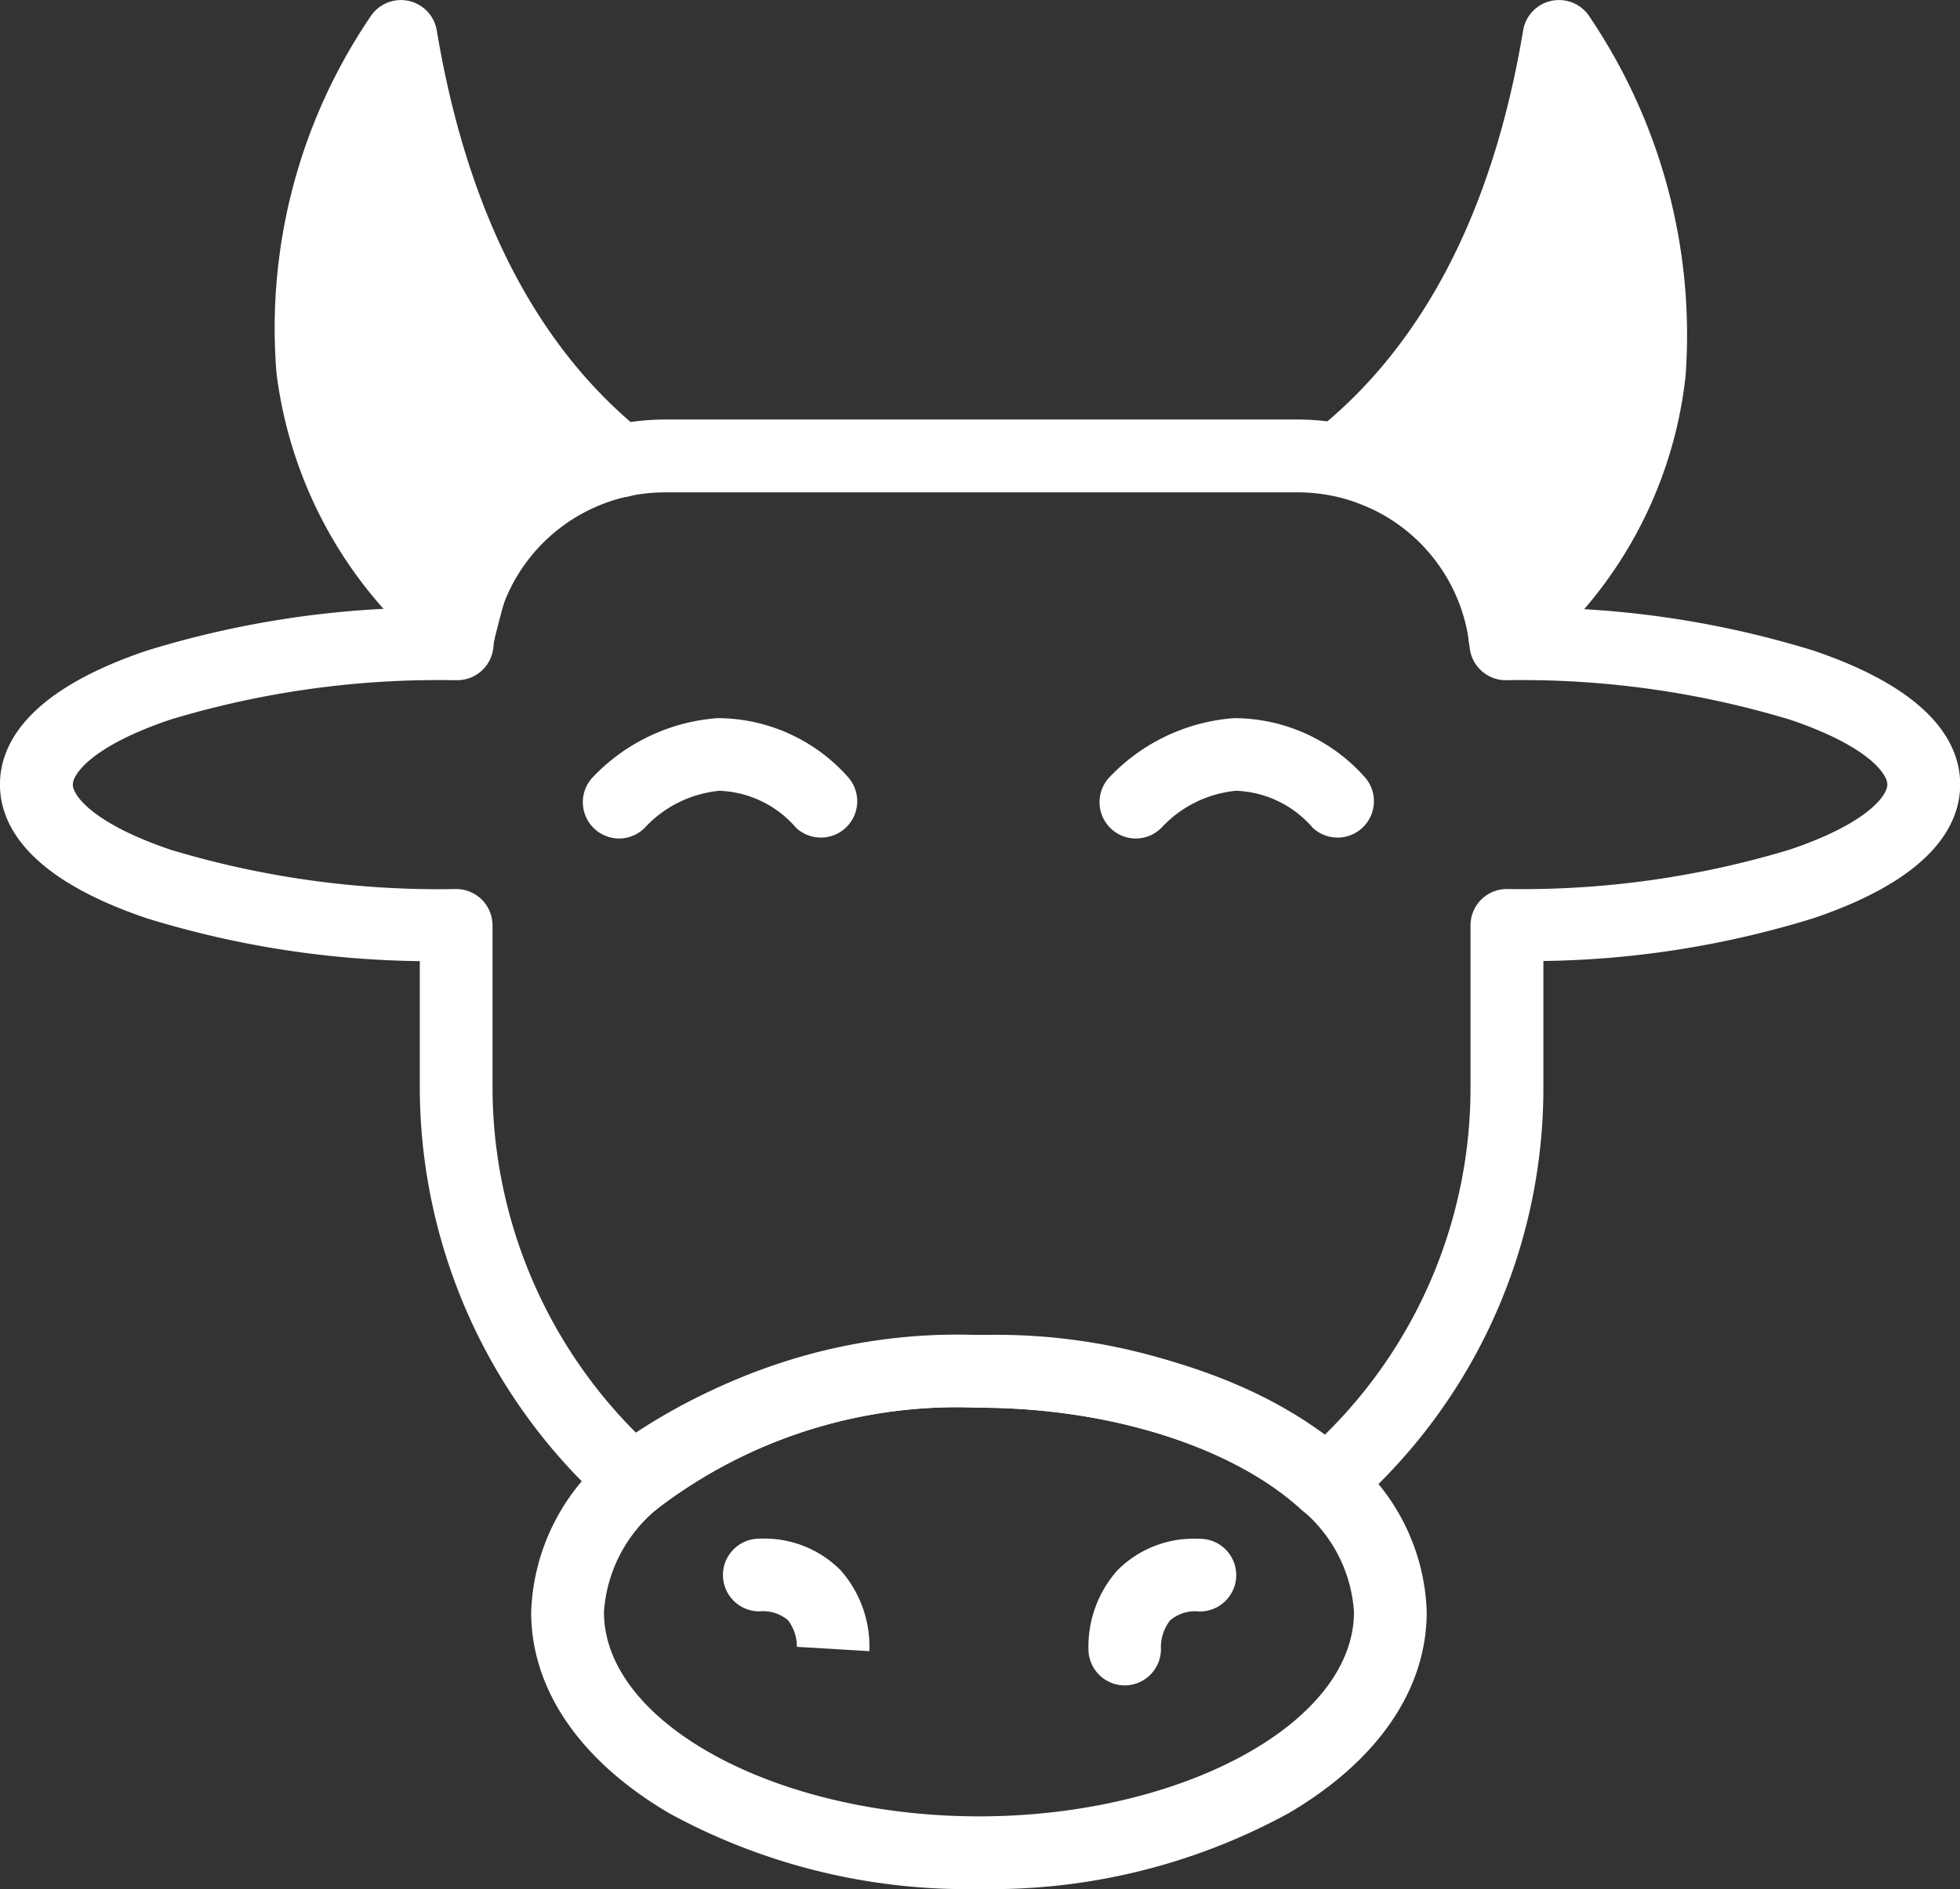
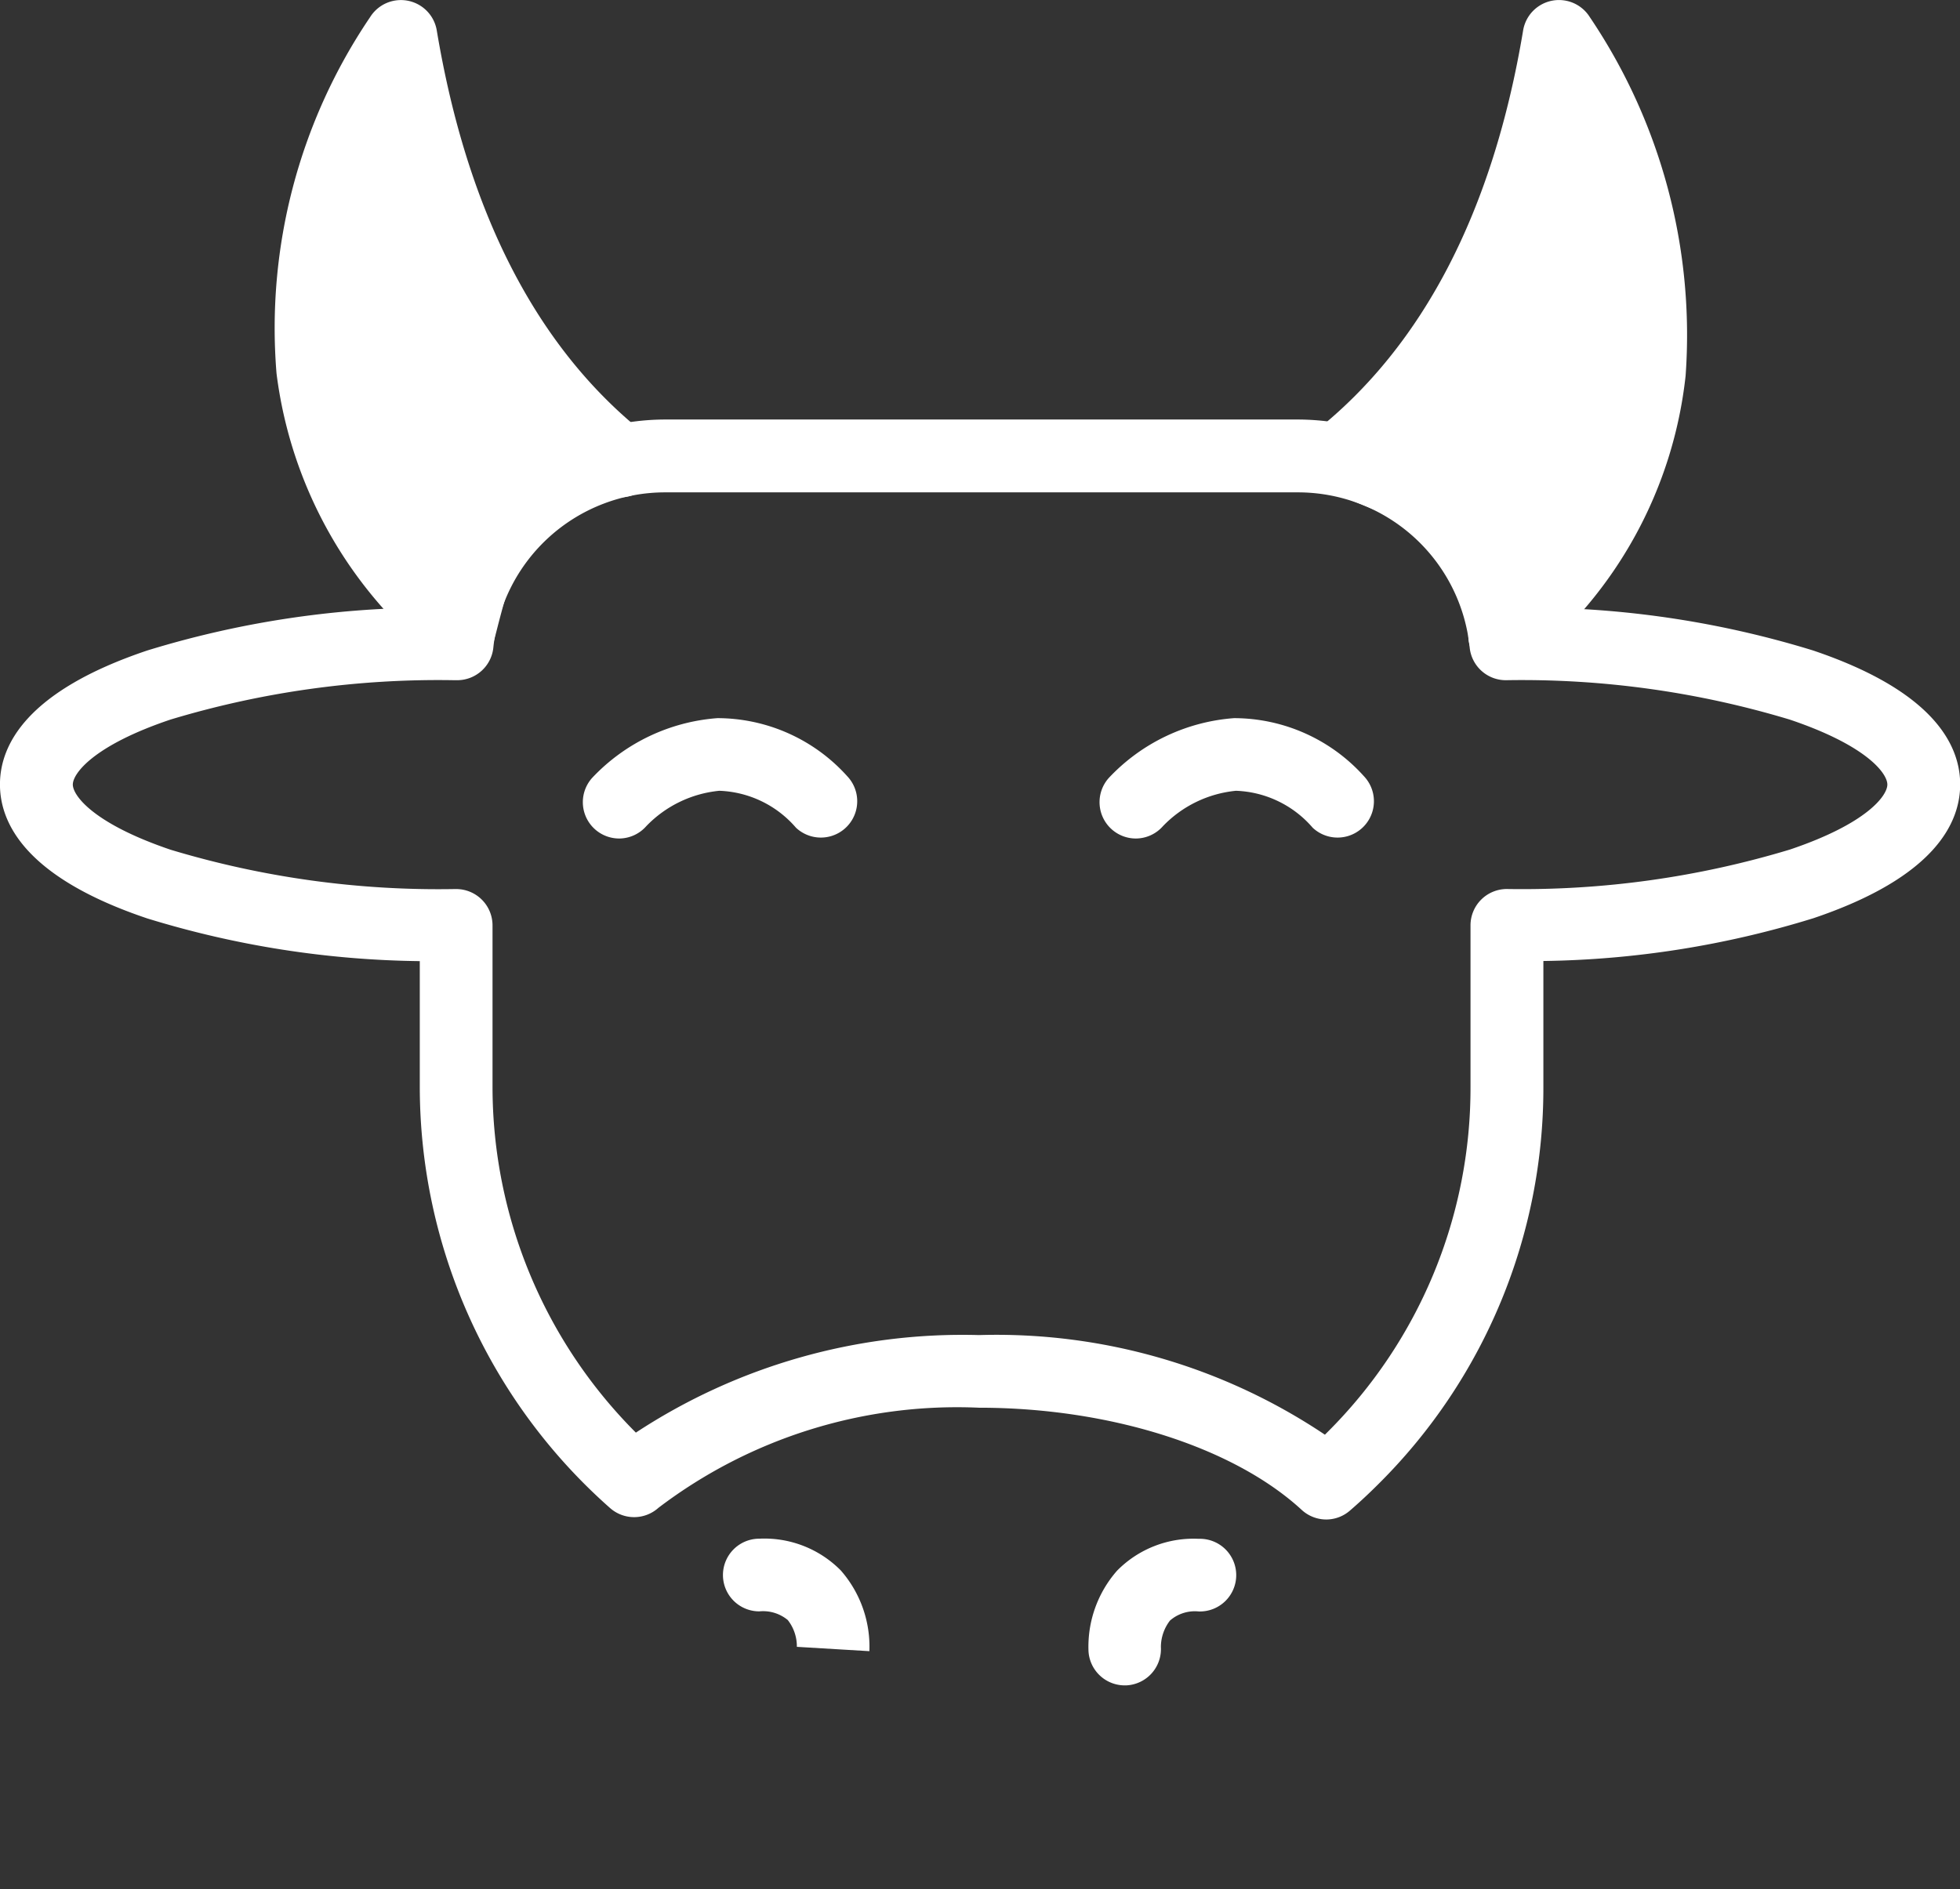
<svg xmlns="http://www.w3.org/2000/svg" width="45.243" height="43.616" viewBox="0 0 45.243 43.616">
  <rect x="0" y="0" width="45.243" height="43.616" fill="#333333" stroke="none" />
  <g id="cow" transform="translate(-68.47 -83.988)">
-     <path id="Tracé_4072" data-name="Tracé 4072" d="M312.726,684.791a14.35,14.35,0,0,1-7.138-1.742c-2.061-1.206-3.2-2.858-3.2-4.652a4.924,4.924,0,0,1,1.813-3.653A13.067,13.067,0,0,1,312.726,672c3.47,0,6.68,1.048,8.585,2.8a4.885,4.885,0,0,1,1.749,3.594c0,1.794-1.135,3.447-3.2,4.653A14.315,14.315,0,0,1,312.726,684.791Zm0-11.113a11.376,11.376,0,0,0-7.4,2.312,3.371,3.371,0,0,0-1.258,2.405c0,2.557,3.964,4.718,8.657,4.718s8.656-2.16,8.656-4.718a3.335,3.335,0,0,0-1.206-2.359C318.595,674.583,315.74,673.678,312.726,673.678Z" transform="translate(-221.657 -557.188)" fill="#fff" />
    <path id="Tracé_4073" data-name="Tracé 4073" d="M99.085,294.252a.839.839,0,0,1-.568-.222c-1.579-1.454-4.434-2.359-7.449-2.359a11.39,11.39,0,0,0-7.4,2.312.839.839,0,0,1-1.115.005,12.976,12.976,0,0,1-4.393-9.728v-2.9a22.216,22.216,0,0,1-6.291-.986c-2.809-.944-3.4-2.2-3.4-3.093s.59-2.149,3.4-3.093a22.374,22.374,0,0,1,6.448-.99,5.679,5.679,0,0,1,5.518-4.343H98.416a5.679,5.679,0,0,1,5.519,4.342,22.342,22.342,0,0,1,6.382.989c2.807.946,3.4,2.2,3.4,3.093s-.588,2.145-3.387,3.09a22.028,22.028,0,0,1-6.234.988v2.9a12.881,12.881,0,0,1-3.8,9.169c-.21.21-.432.419-.658.614A.835.835,0,0,1,99.085,294.252Zm-8.017-4.258a13.611,13.611,0,0,1,7.985,2.3l.052-.052a11.214,11.214,0,0,0,3.309-7.982v-3.726a.839.839,0,0,1,.839-.839,21.344,21.344,0,0,0,6.537-.912c1.777-.6,2.246-1.244,2.246-1.5s-.472-.9-2.254-1.5a21.385,21.385,0,0,0-6.553-.909.839.839,0,0,1-.834-.753,3.984,3.984,0,0,0-3.977-3.584H83.835a3.984,3.984,0,0,0-3.977,3.584.839.839,0,0,1-.834.753h-.06a21.392,21.392,0,0,0-6.559.909c-1.782.6-2.254,1.247-2.254,1.5s.472.9,2.257,1.505a21.407,21.407,0,0,0,6.559.908H79a.839.839,0,0,1,.839.839v3.726a11.3,11.3,0,0,0,3.309,7.985A13.722,13.722,0,0,1,91.068,289.994Z" transform="translate(0 -175.181)" fill="#fff" />
-     <path id="Tracé_4074" data-name="Tracé 4074" d="M326.01,403.127a.839.839,0,0,1-.629-1.4,4.42,4.42,0,0,1,2.89-1.379,4.034,4.034,0,0,1,3,1.343.839.839,0,0,1-1.186,1.186,2.449,2.449,0,0,0-1.769-.852,2.7,2.7,0,0,0-1.686.817A.839.839,0,0,1,326.01,403.127Z" transform="translate(-243.242 -299.779)" fill="#fff" />
+     <path id="Tracé_4074" data-name="Tracé 4074" d="M326.01,403.127a.839.839,0,0,1-.629-1.4,4.42,4.42,0,0,1,2.89-1.379,4.034,4.034,0,0,1,3,1.343.839.839,0,0,1-1.186,1.186,2.449,2.449,0,0,0-1.769-.852,2.7,2.7,0,0,0-1.686.817A.839.839,0,0,1,326.01,403.127" transform="translate(-243.242 -299.779)" fill="#fff" />
    <path id="Tracé_4075" data-name="Tracé 4075" d="M553.527,403.128a.839.839,0,0,1-.626-1.4,4.41,4.41,0,0,1,2.89-1.379,4.036,4.036,0,0,1,3,1.343.839.839,0,0,1-1.186,1.186,2.449,2.449,0,0,0-1.77-.852,2.7,2.7,0,0,0-1.686.817A.836.836,0,0,1,553.527,403.128Z" transform="translate(-458.835 -299.78)" fill="#fff" />
    <path id="Tracé_4076" data-name="Tracé 4076" d="M548.567,765.124a.838.838,0,0,1-.839-.79,2.659,2.659,0,0,1,.661-1.86,2.477,2.477,0,0,1,1.881-.734.839.839,0,1,1,0,1.677.874.874,0,0,0-.661.21,1.006,1.006,0,0,0-.21.611.839.839,0,0,1-.786.885Z" transform="translate(-454.132 -642.223)" fill="#fff" />
    <path id="Tracé_4077" data-name="Tracé 4077" d="M390.18,764.306l-1.674-.1v.01a.985.985,0,0,0-.21-.629.893.893,0,0,0-.657-.2.839.839,0,0,1,0-1.678,2.479,2.479,0,0,1,1.882.734A2.67,2.67,0,0,1,390.18,764.306Z" transform="translate(-301.642 -642.195)" fill="#fff" />
    <path id="Tracé_4078" data-name="Tracé 4078" d="M646.9,99.505a.839.839,0,0,1-.537-1.484c1.4-1.162-3.659-2.575-3.937-2.924a.839.839,0,0,1,.1-1.149c2.491-1.976,4.106-5.092,4.8-9.26a.839.839,0,0,1,1.538-.306,13.117,13.117,0,0,1,2.212,8.283,9.9,9.9,0,0,1-3.643,6.646A.835.835,0,0,1,646.9,99.505Z" transform="translate(-543.697 0)" fill="#fff" />
    <path id="Tracé_4079" data-name="Tracé 4079" d="M193.194,99.393a.839.839,0,0,1-.537-.192,10.052,10.052,0,0,1-3.676-6.582,12.8,12.8,0,0,1,2.16-8.226.839.839,0,0,1,1.539.306c.7,4.187,2.3,7.311,4.767,9.285a.839.839,0,0,1-1.048,1.311c-1.427-1.143-2.294,3.216-2.415,3.548a.839.839,0,0,1-.789.552Z" transform="translate(-114.128 -0.009)" fill="#fff" />
  </g>
</svg>